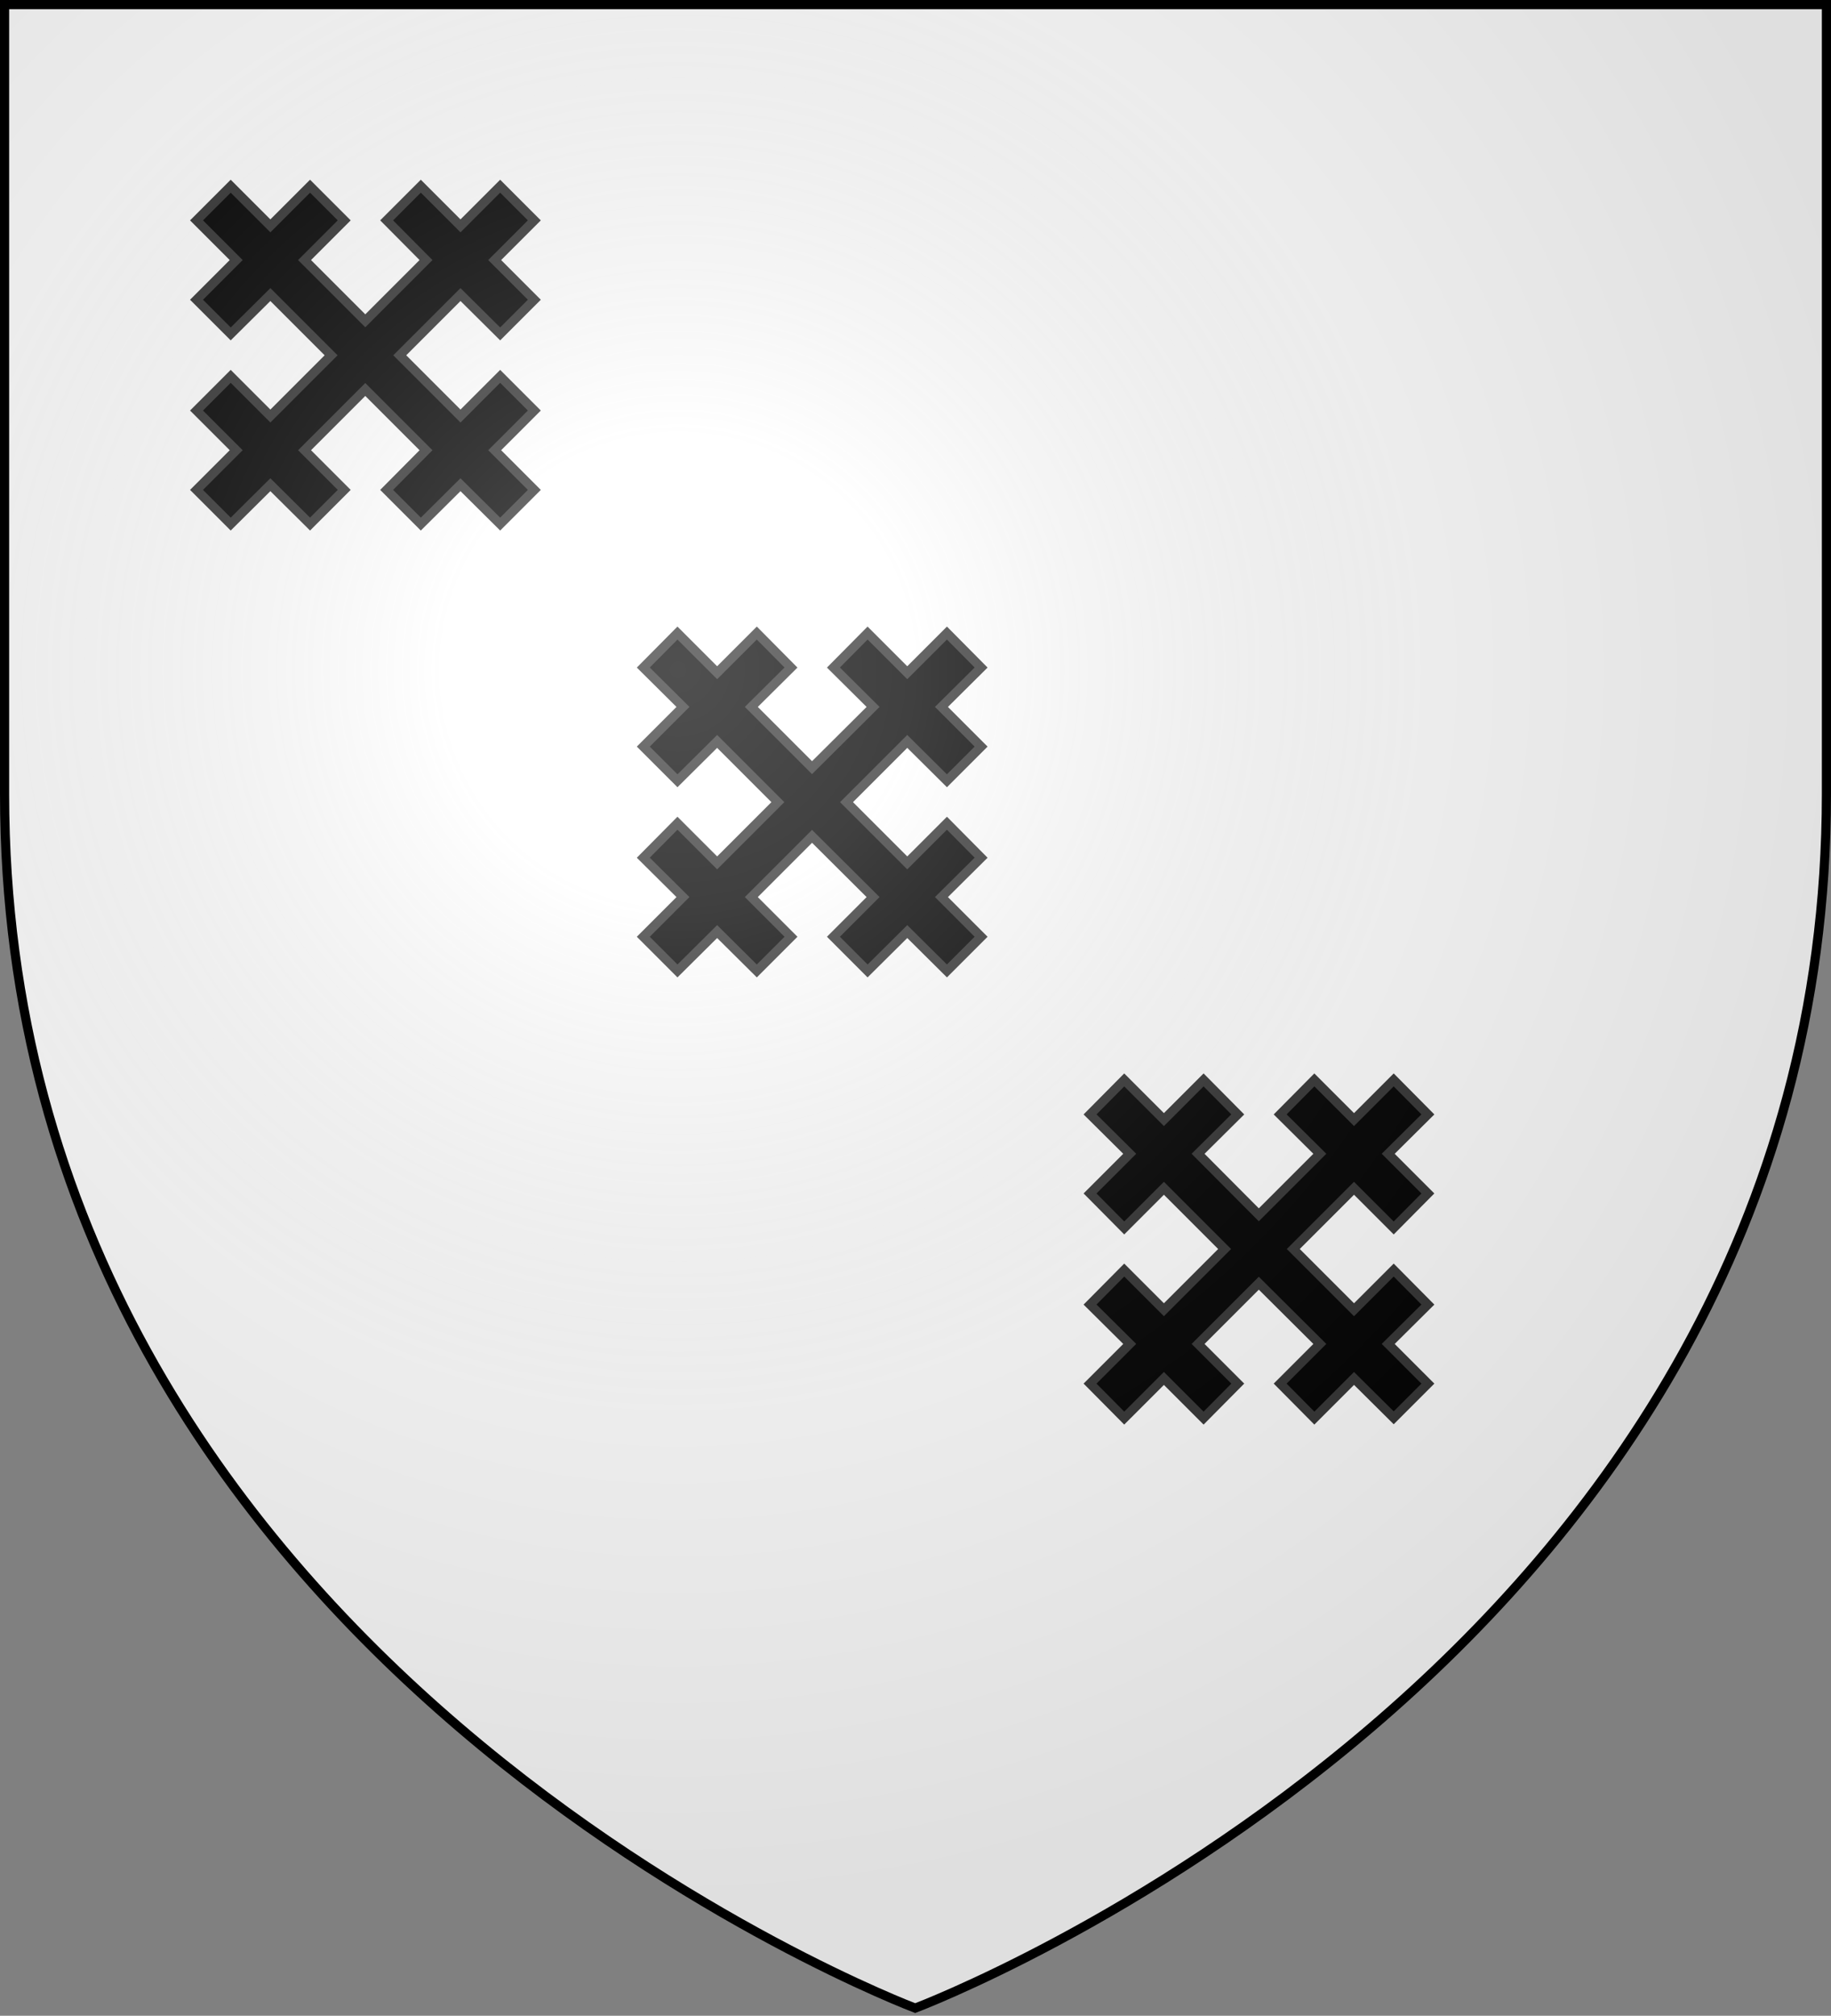
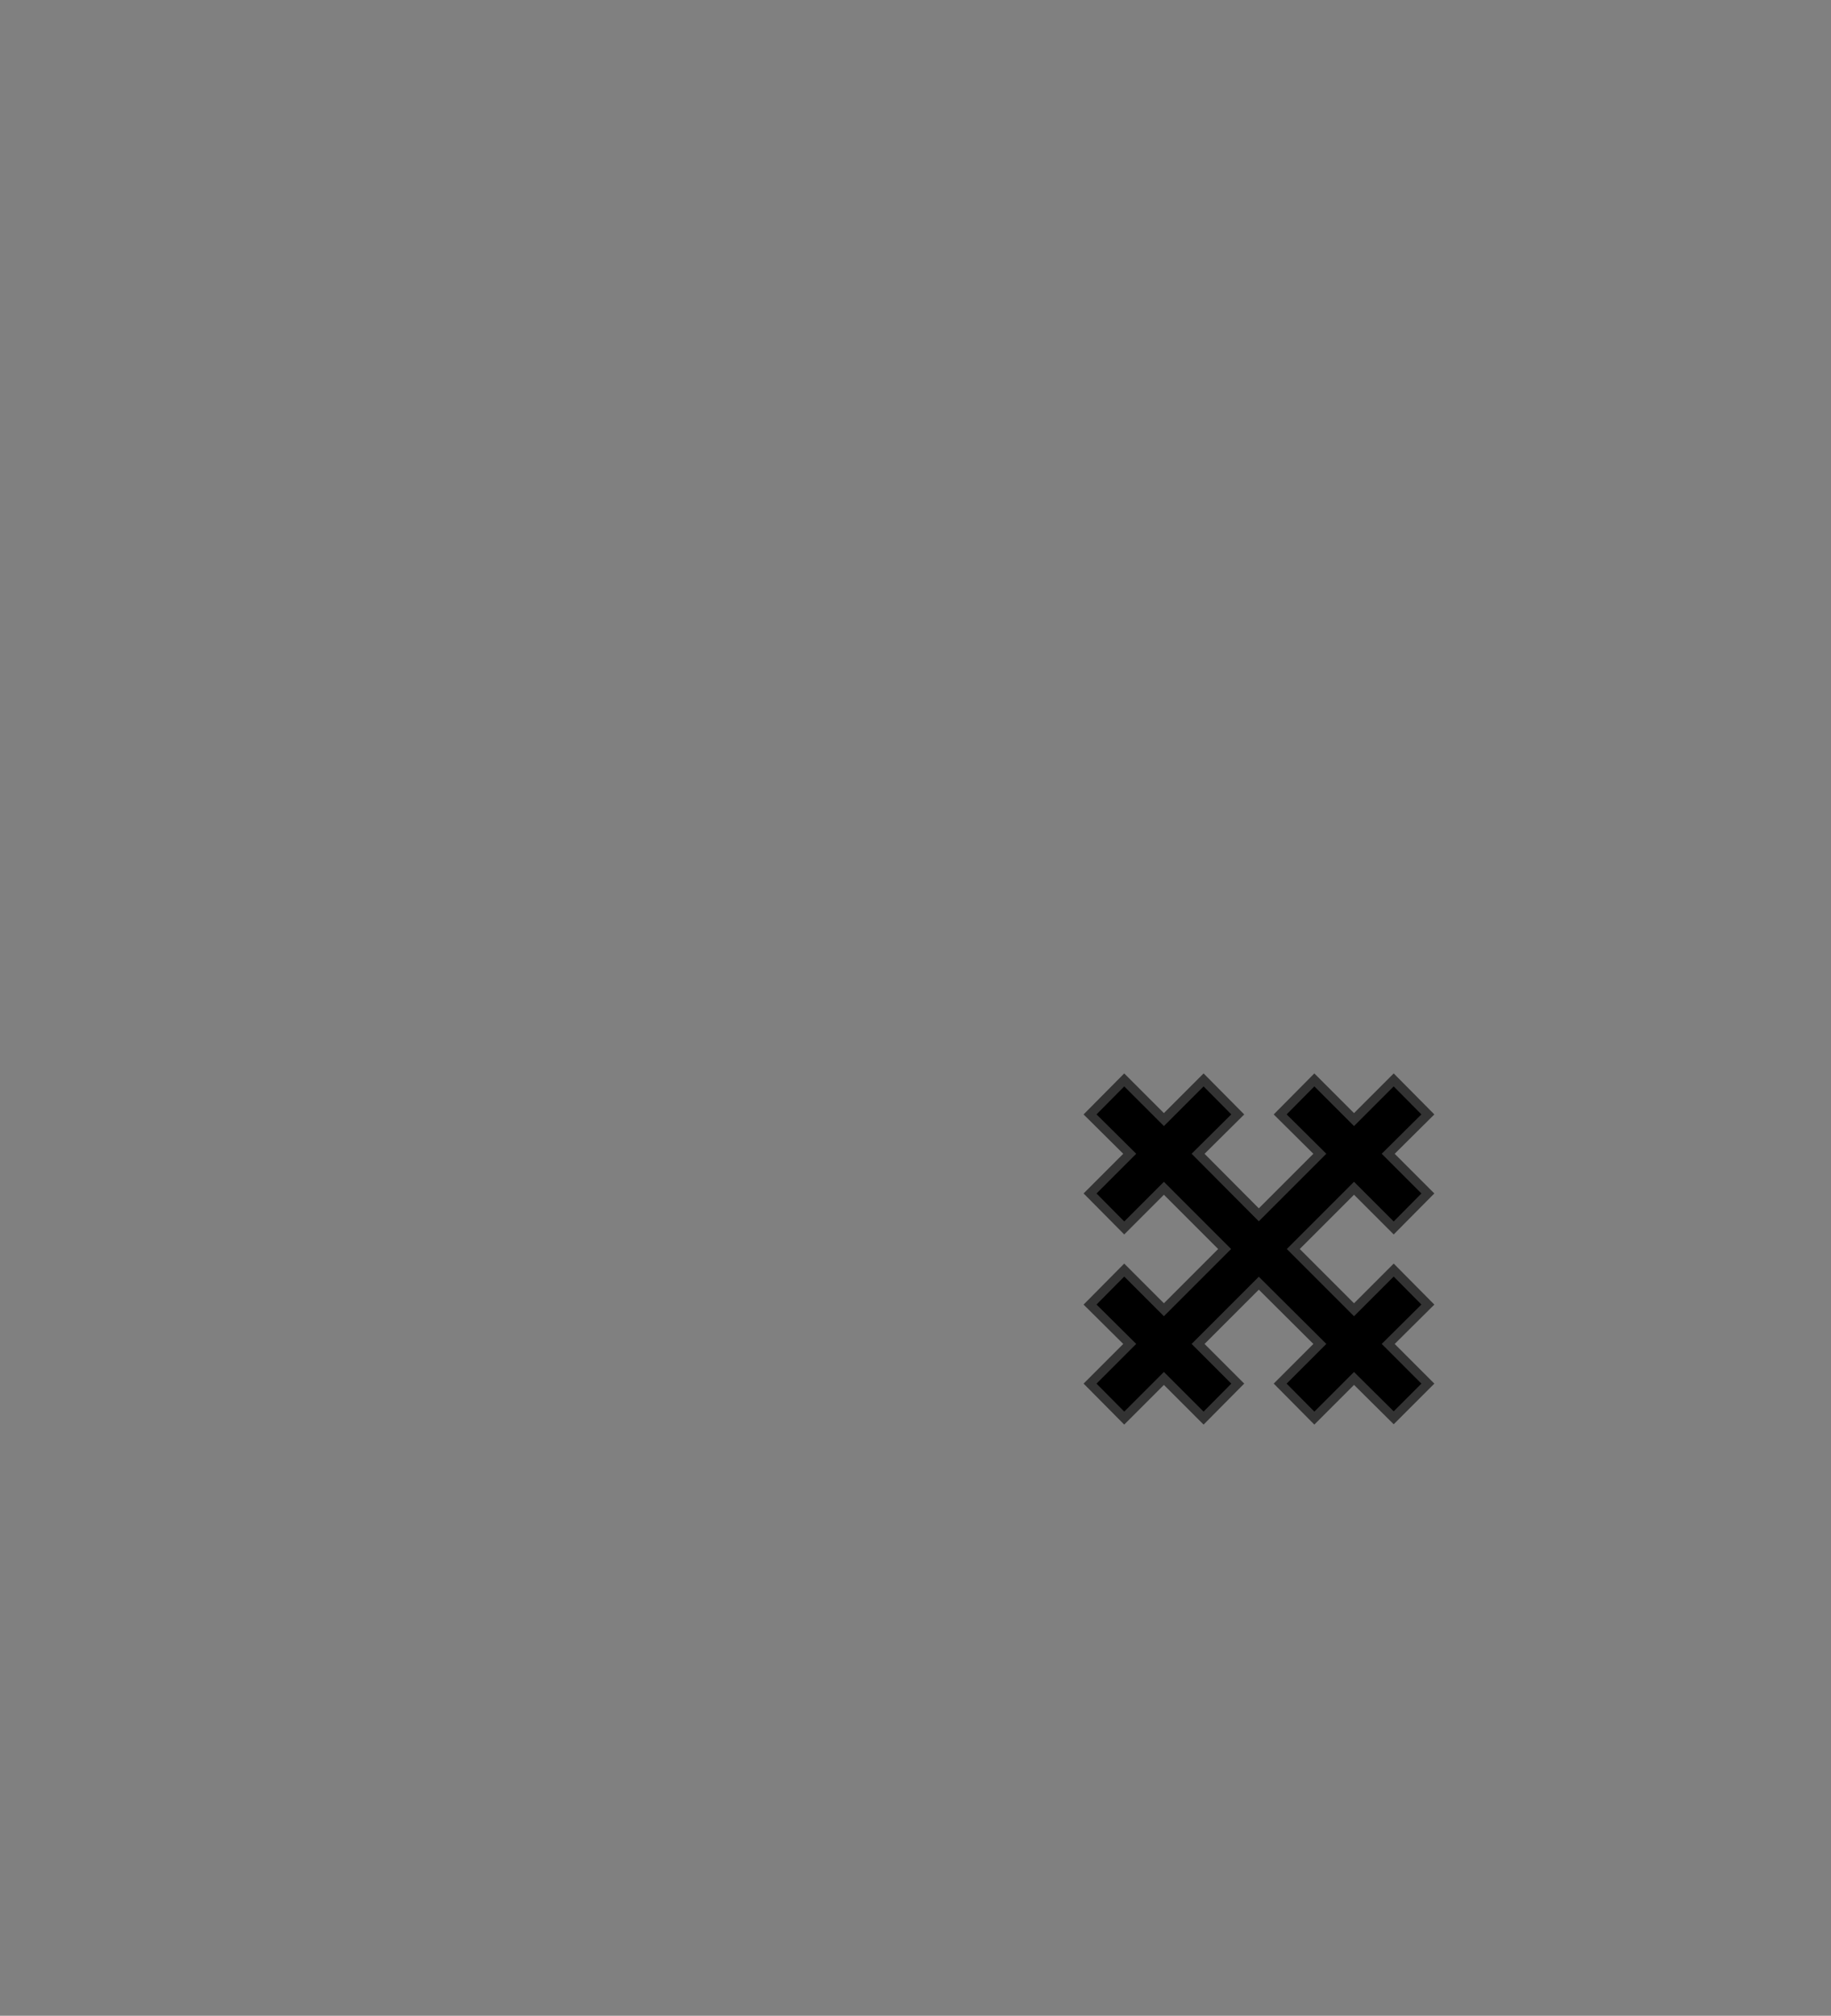
<svg xmlns="http://www.w3.org/2000/svg" version="1.1" id="svg2" x="0px" y="0px" viewBox="0 0 600 660.4" style="enable-background:new 0 0 600 660.4;" xml:space="preserve">
  <rect x="0" y="0" width="600" height="660.4" fill="#808080" stroke="none" />
  <style type="text/css">
	.st0{fill:#FFFFFF;}
	.st1{stroke:#333333;stroke-width:3;}
	.st2{fill:url(#path2875_2_);stroke:#000000;stroke-width:3;stroke-miterlimit:10;}
</style>
  <desc id="desc4">SVG coat of arms</desc>
  <g id="g9370" transform="matrix(0.607,0,0,0.694,-525.206,251.961)">
</g>
  <g id="g2137" transform="translate(-1456.132,-460.604)">
</g>
-   <path id="path2875_5_" class="st0" d="M300,657.9c0,0,298.5-112.3,298.5-397.8V1.5H1.5v258.6C1.5,545.6,300,657.9,300,657.9z" />
  <g>
-     <polygon class="st1" points="150.9,74 137.9,61 126.7,72.2 139.6,85.2 119.7,105.1 99.8,85.2 112.8,72.2 101.6,61 88.6,74 75.6,61    64.4,72.2 77.4,85.2 64.4,98.2 75.6,109.4 88.6,96.5 108.5,116.4 88.6,136.3 75.6,123.3 64.4,134.5 77.4,147.5 64.4,160.5    75.6,171.7 88.6,158.8 101.6,171.7 112.8,160.5 99.8,147.5 119.7,127.6 139.6,147.5 126.7,160.5 137.9,171.7 150.9,158.8    163.9,171.7 175.1,160.5 162.1,147.5 175.1,134.5 163.9,123.3 150.9,136.3 131,116.4 150.9,96.5 163.9,109.4 175.1,98.2    162.1,85.2 175.1,72.2 163.9,61  " />
-     <polygon class="st1" points="297.3,220.4 284.3,207.4 273.1,218.7 286.1,231.6 266.1,251.5 246.2,231.6 259.2,218.7 248,207.4    235,220.4 222,207.4 210.8,218.7 223.8,231.6 210.8,244.6 222,255.8 235,242.9 254.9,262.8 235,282.7 222,269.7 210.8,281    223.8,293.9 210.8,306.9 222,318.1 235,305.2 248,318.1 259.2,306.9 246.2,293.9 266.1,274 286.1,293.9 273.1,306.9 284.3,318.1    297.3,305.2 310.3,318.1 321.5,306.9 308.5,293.9 321.5,281 310.3,269.7 297.3,282.7 277.4,262.8 297.3,242.9 310.3,255.8    321.5,244.6 308.5,231.6 321.5,218.7 310.3,207.4  " />
    <polygon class="st1" points="443.7,366.8 430.7,353.8 419.5,365.1 432.5,378 412.5,398 392.6,378 405.6,365.1 394.4,353.8    381.4,366.8 368.4,353.8 357.2,365.1 370.2,378 357.2,391 368.4,402.3 381.4,389.3 401.3,409.2 381.4,429.1 368.4,416.1    357.2,427.4 370.2,440.3 357.2,453.3 368.4,464.6 381.4,451.6 394.4,464.6 405.6,453.3 392.6,440.3 412.5,420.4 432.5,440.3    419.5,453.3 430.7,464.6 443.7,451.6 456.7,464.5 467.9,453.3 454.9,440.3 467.9,427.4 456.7,416.1 443.7,429.1 423.8,409.2    443.7,389.3 456.7,402.3 467.9,391 454.9,378 467.9,365.1 456.7,353.8  " />
  </g>
  <radialGradient id="path2875_2_" cx="-670.43" cy="-471.51" r="299.822" gradientTransform="matrix(1.353 0 0 1.349 1129.272 855.562)" gradientUnits="userSpaceOnUse">
    <stop offset="0" style="stop-color:#FFFFFF;stop-opacity:0.314" />
    <stop offset="0.19" style="stop-color:#FFFFFF;stop-opacity:0.251" />
    <stop offset="0.6" style="stop-color:#6B6B6B;stop-opacity:0.126" />
    <stop offset="1" style="stop-color:#000000;stop-opacity:0.126" />
  </radialGradient>
-   <path id="path2875_1_" class="st2" d="M299.9,657.9c0,0,298.6-112.3,298.6-397.8V1.5H1.5v258.6C1.5,545.6,299.9,657.9,299.9,657.9z" />
</svg>